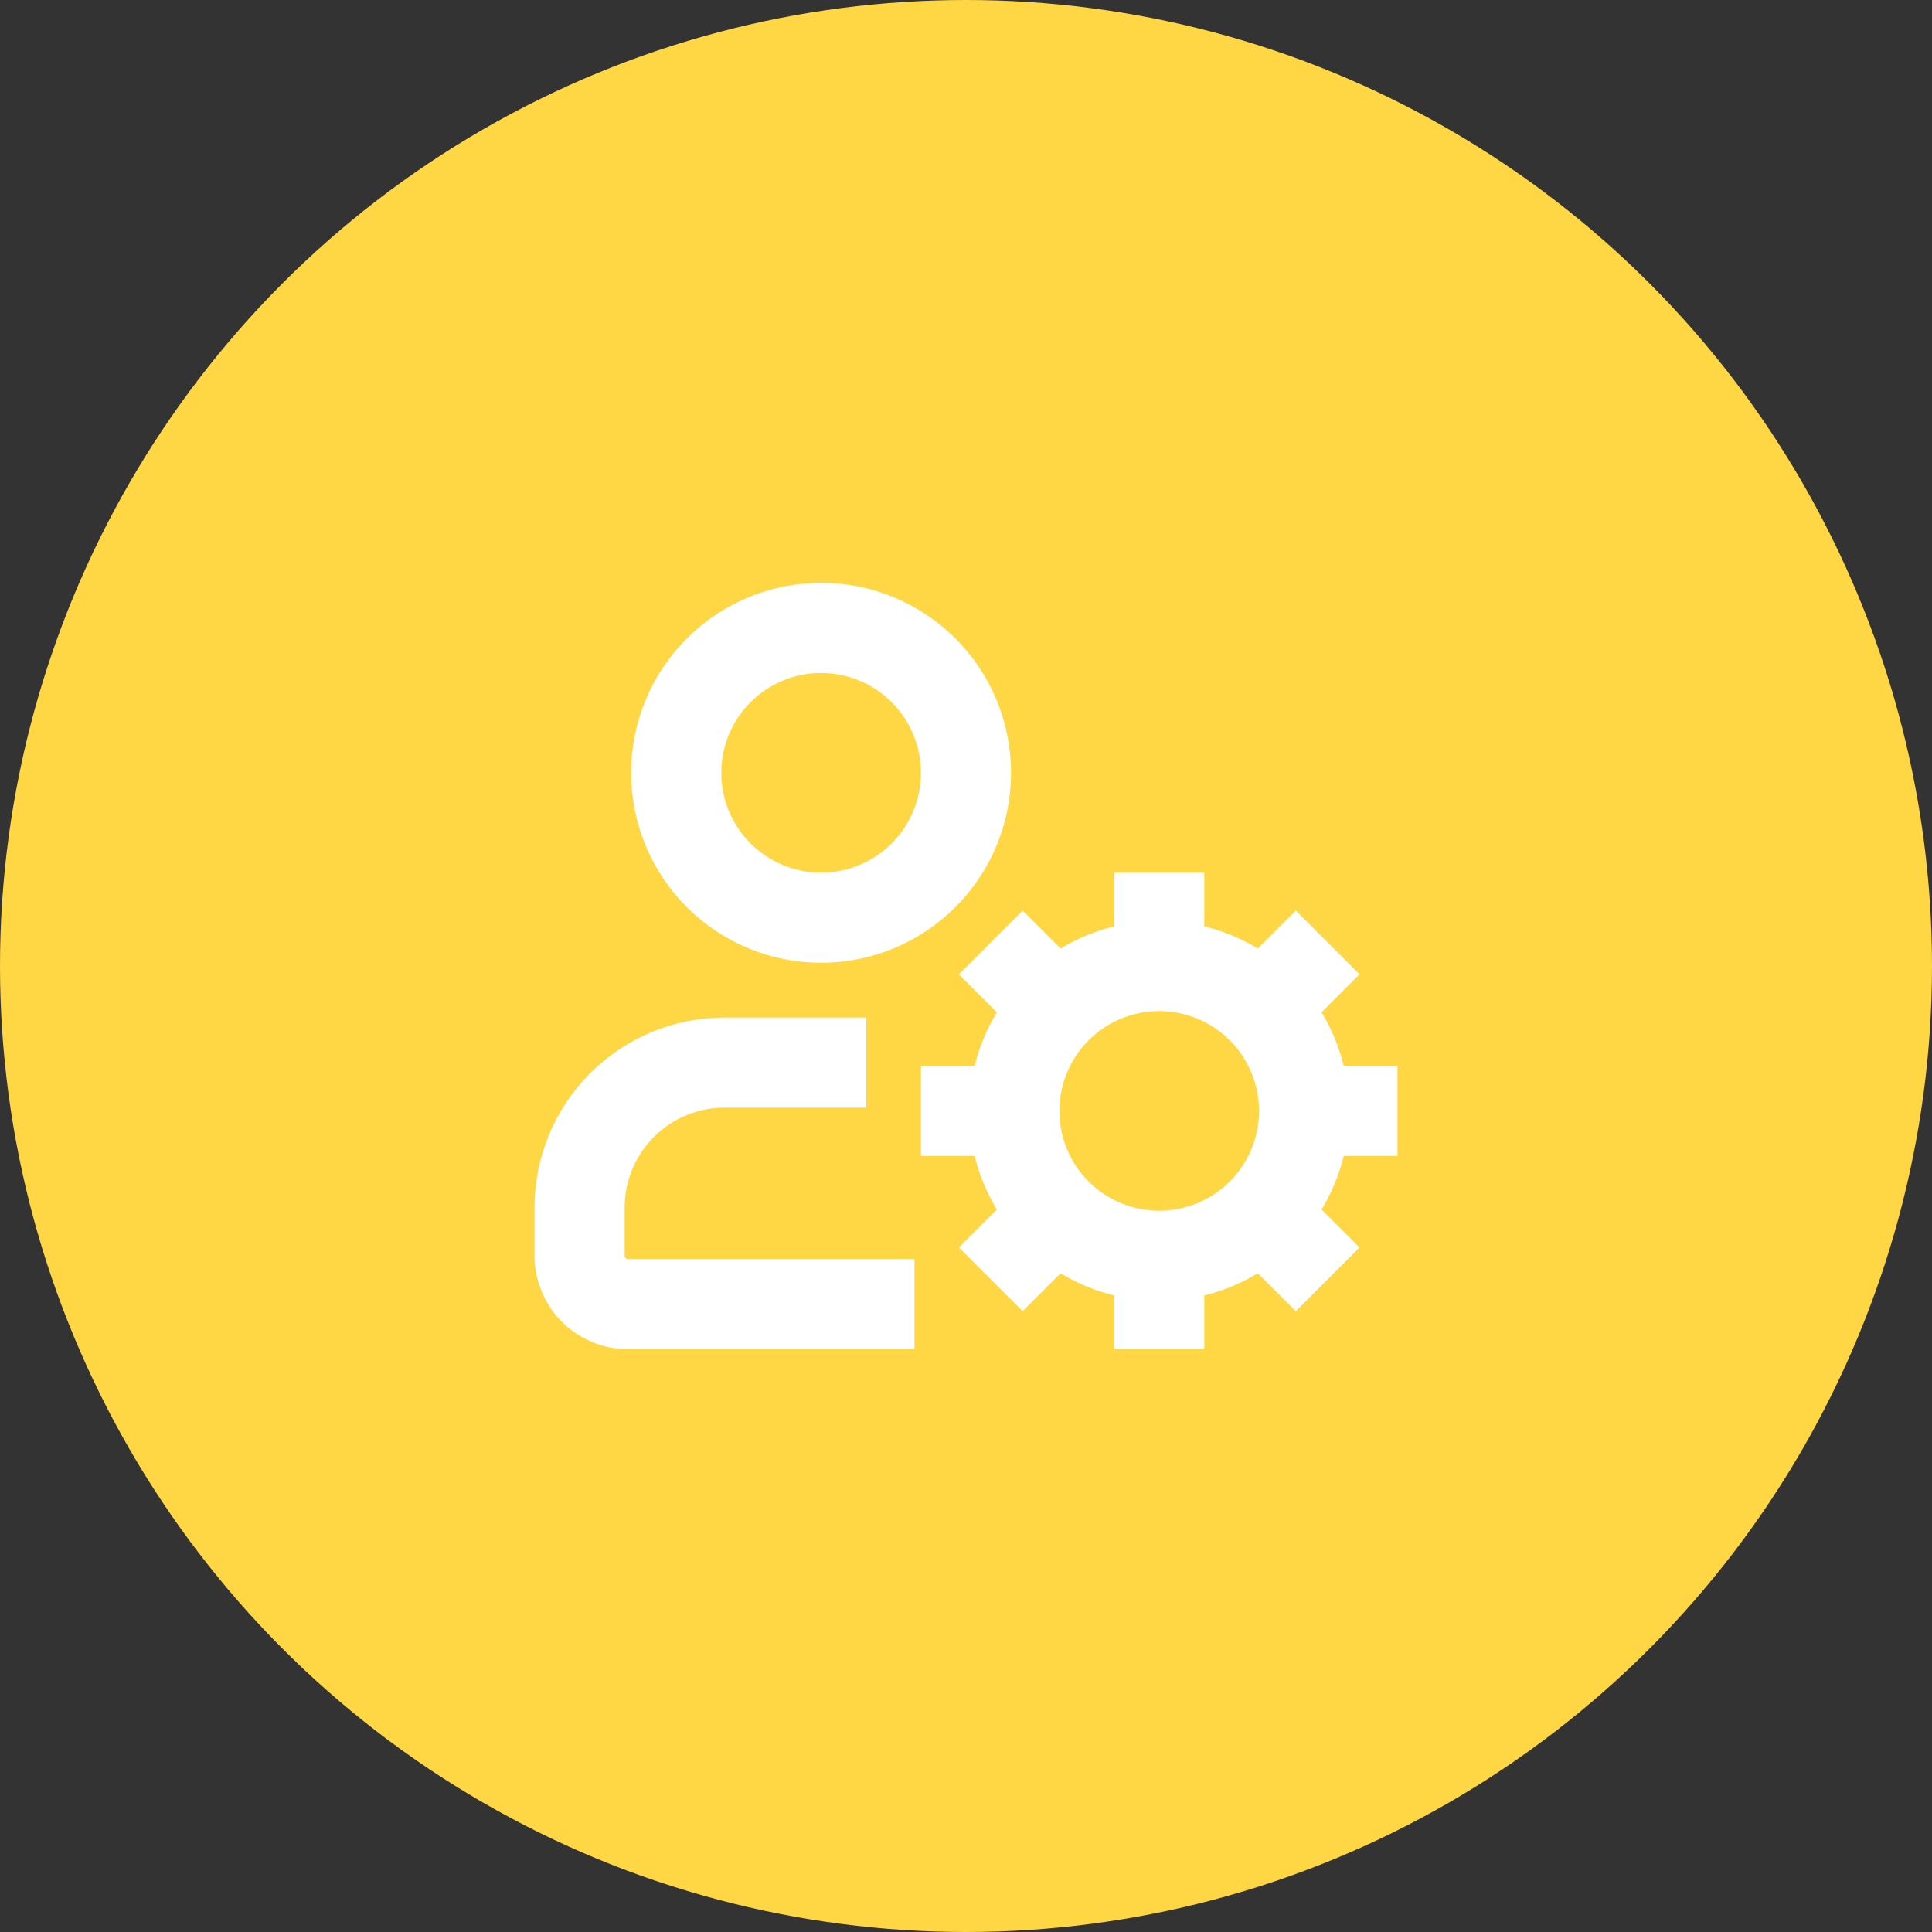
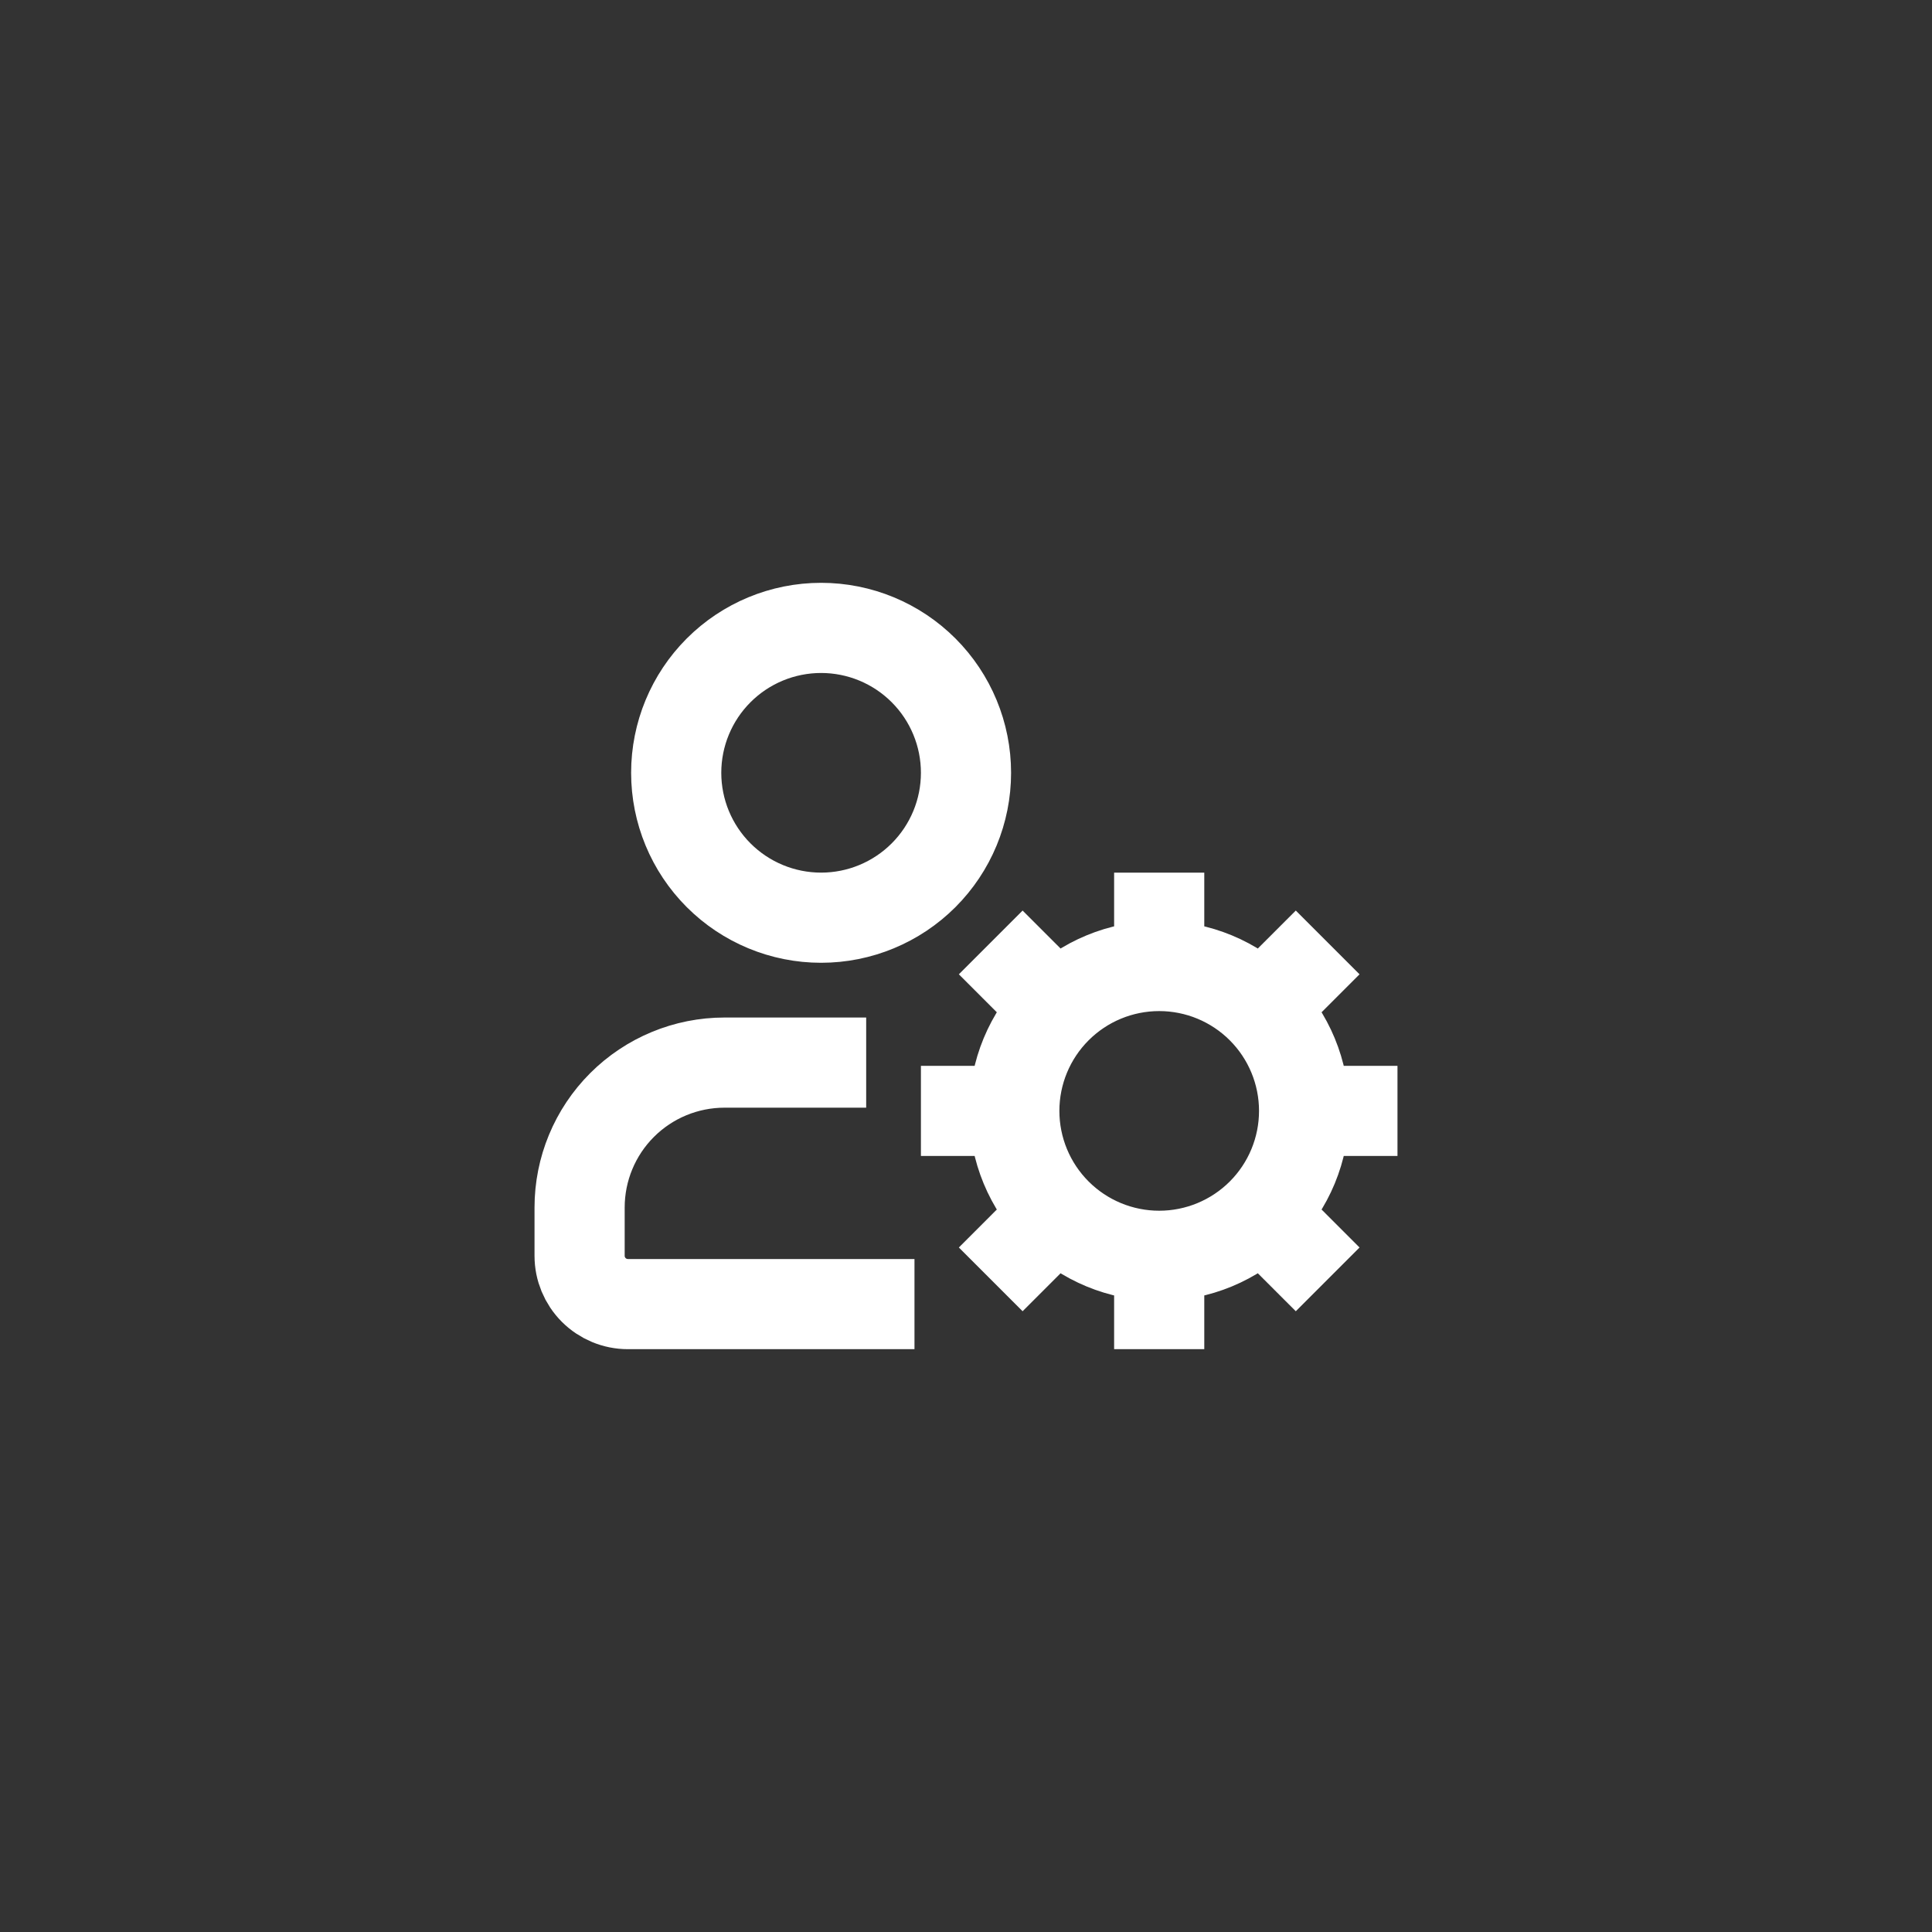
<svg xmlns="http://www.w3.org/2000/svg" width="150" height="150" viewBox="0 0 150 150" fill="none">
  <rect x="0" y="0" width="150" height="150" fill="#333333" stroke="none" />
-   <circle cx="75" cy="75" r="75" fill="#FFD643" />
  <path d="M67.5 101.25H48.75C47.755 101.25 46.802 100.855 46.098 100.152C45.395 99.448 45 98.495 45 97.5V93.75C45 90.766 46.185 87.905 48.295 85.795C50.405 83.685 53.266 82.5 56.25 82.5H63.75M101.25 86.25C101.25 89.234 100.065 92.095 97.955 94.205M101.25 86.25C101.25 83.266 100.065 80.405 97.955 78.295M101.25 86.25H105M97.955 94.205C95.845 96.315 92.984 97.5 90 97.5M97.955 94.205L100.605 96.855M90 97.5C87.016 97.5 84.155 96.315 82.045 94.205M90 97.5V101.25M97.955 78.295C95.845 76.185 92.984 75 90 75M97.955 78.295L100.605 75.645M90 75C87.016 75 84.155 76.185 82.045 78.295M90 75V71.25M82.045 94.205C79.935 92.095 78.75 89.234 78.75 86.25M82.045 94.205L79.395 96.855M78.75 86.25C78.75 83.266 79.935 80.405 82.045 78.295M78.75 86.25H75M82.045 78.295L79.395 75.645M75 60C75 62.984 73.815 65.845 71.705 67.955C69.595 70.065 66.734 71.25 63.75 71.25C60.766 71.25 57.905 70.065 55.795 67.955C53.685 65.845 52.5 62.984 52.5 60C52.5 57.016 53.685 54.155 55.795 52.045C57.905 49.935 60.766 48.75 63.75 48.75C66.734 48.75 69.595 49.935 71.705 52.045C73.815 54.155 75 57.016 75 60Z" stroke="white" stroke-width="7" stroke-linecap="square" stroke-linejoin="round" />
</svg>